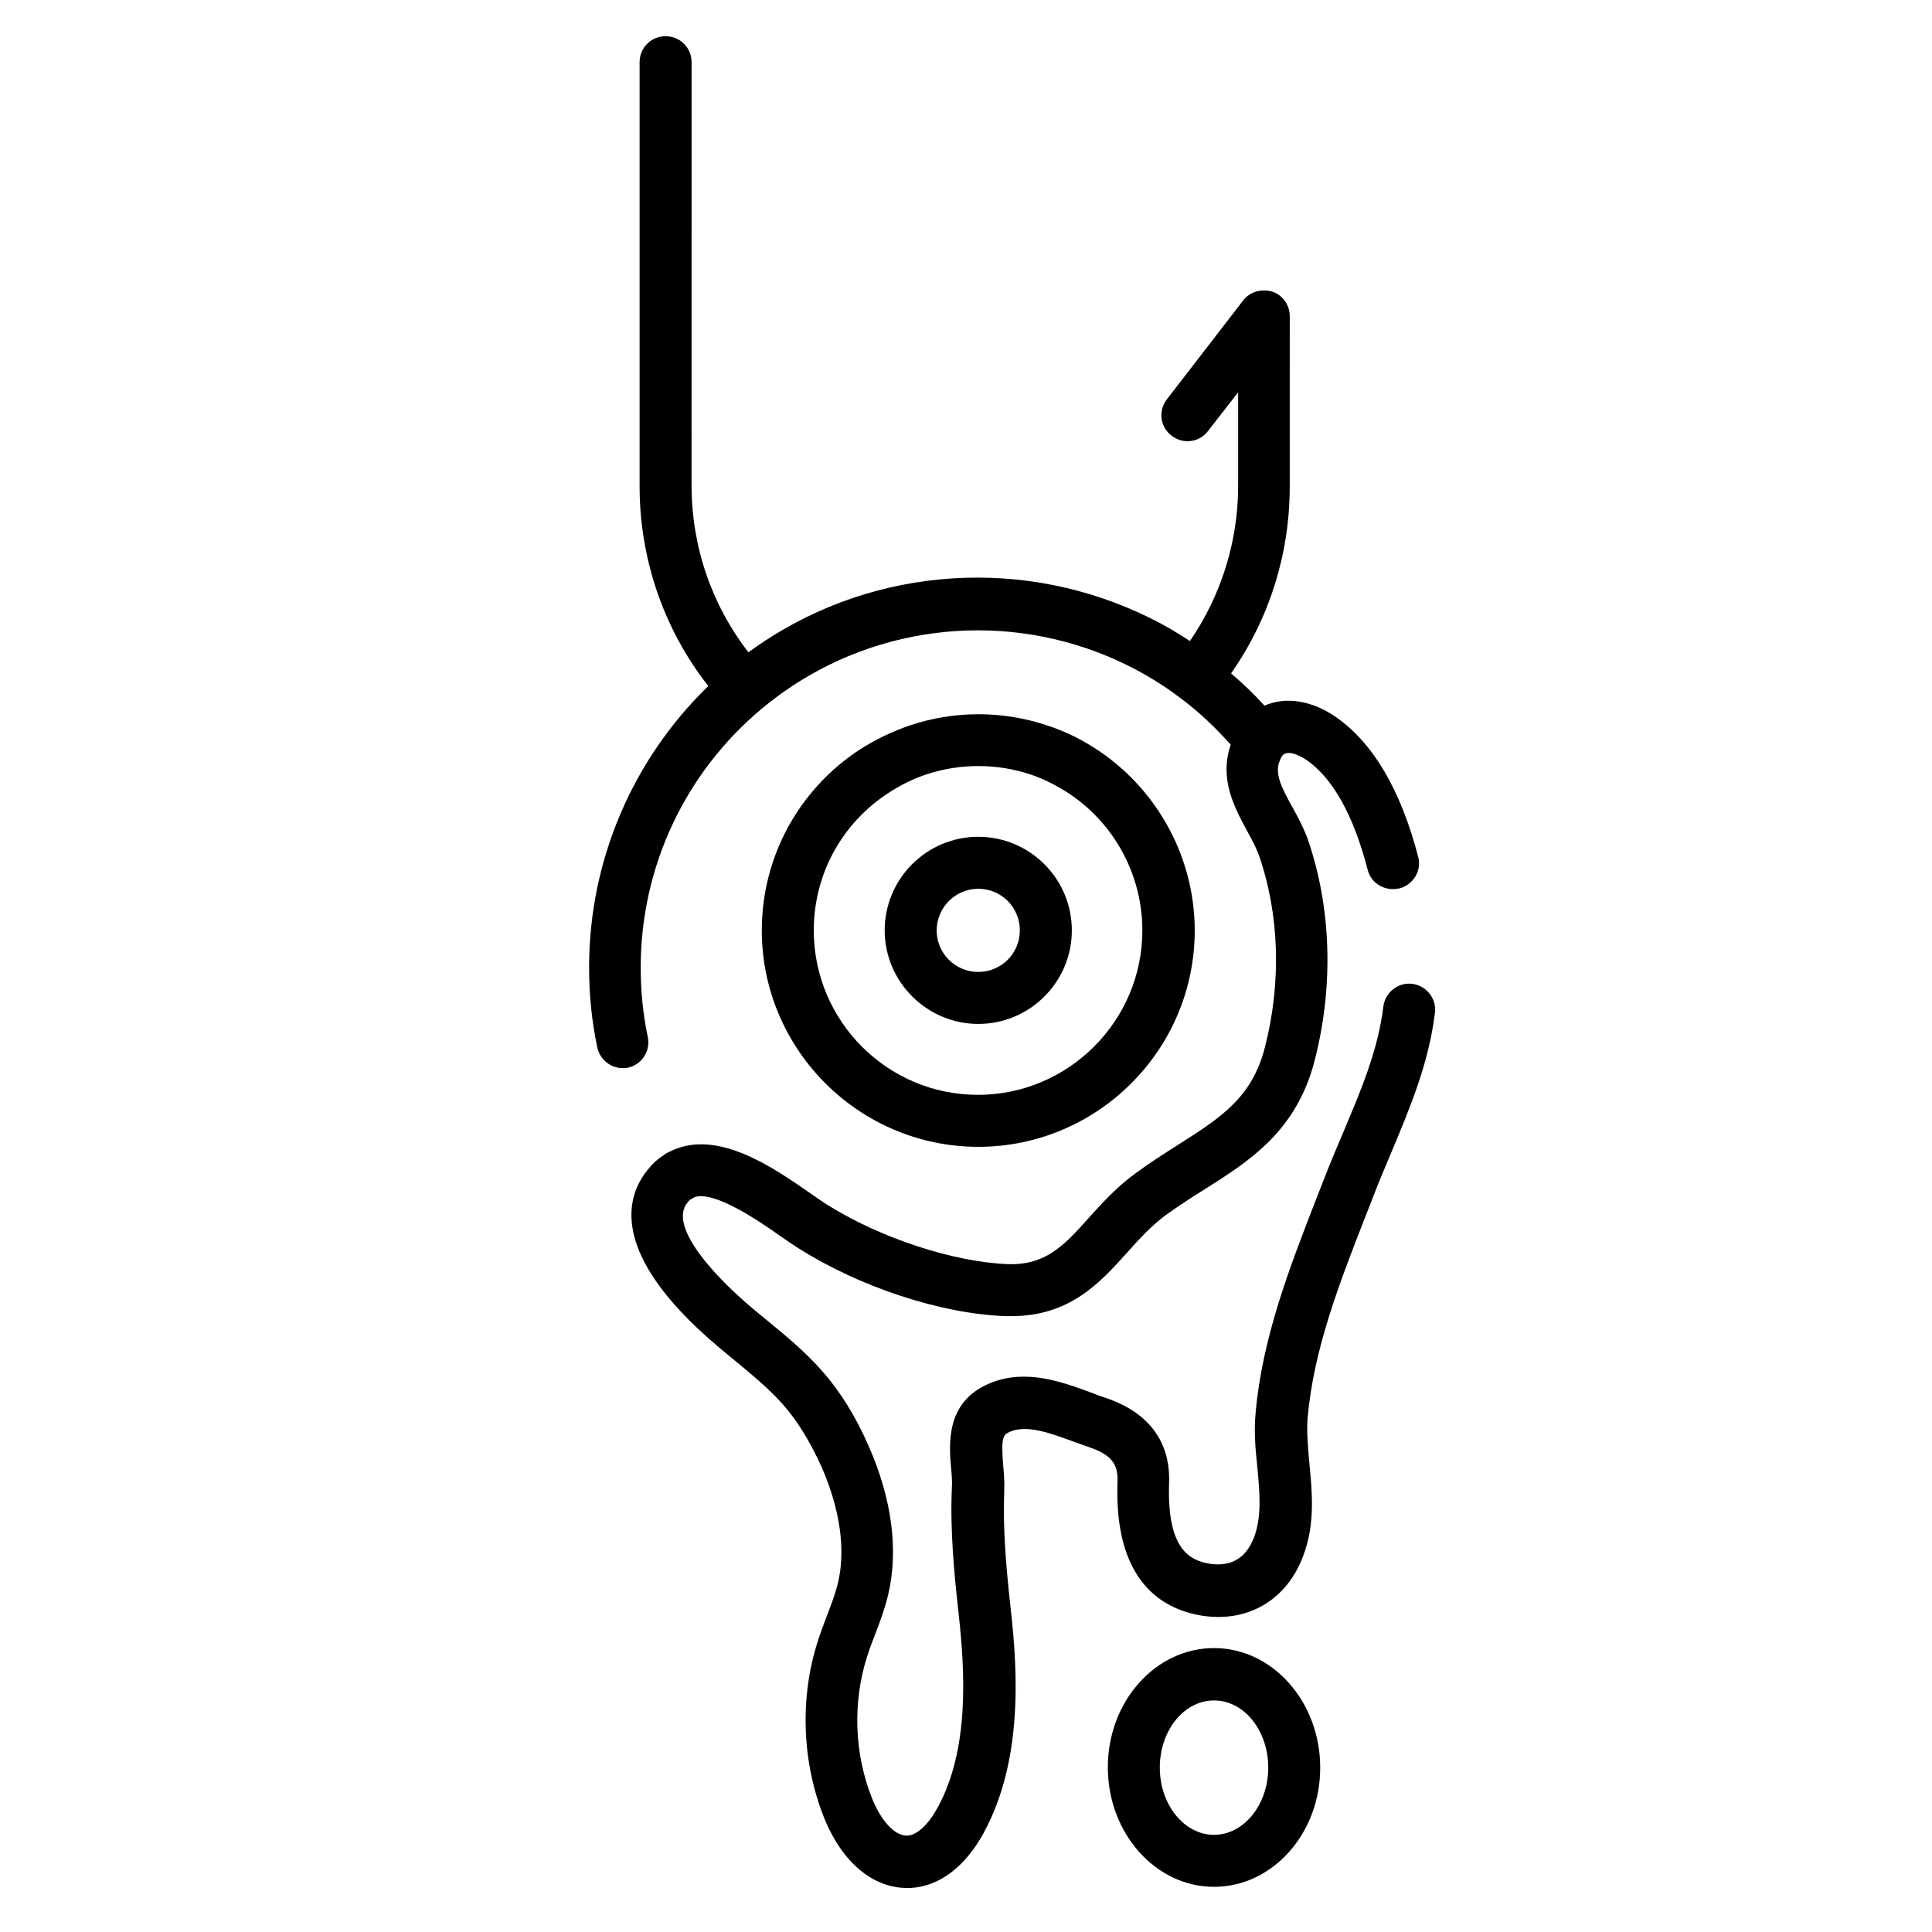
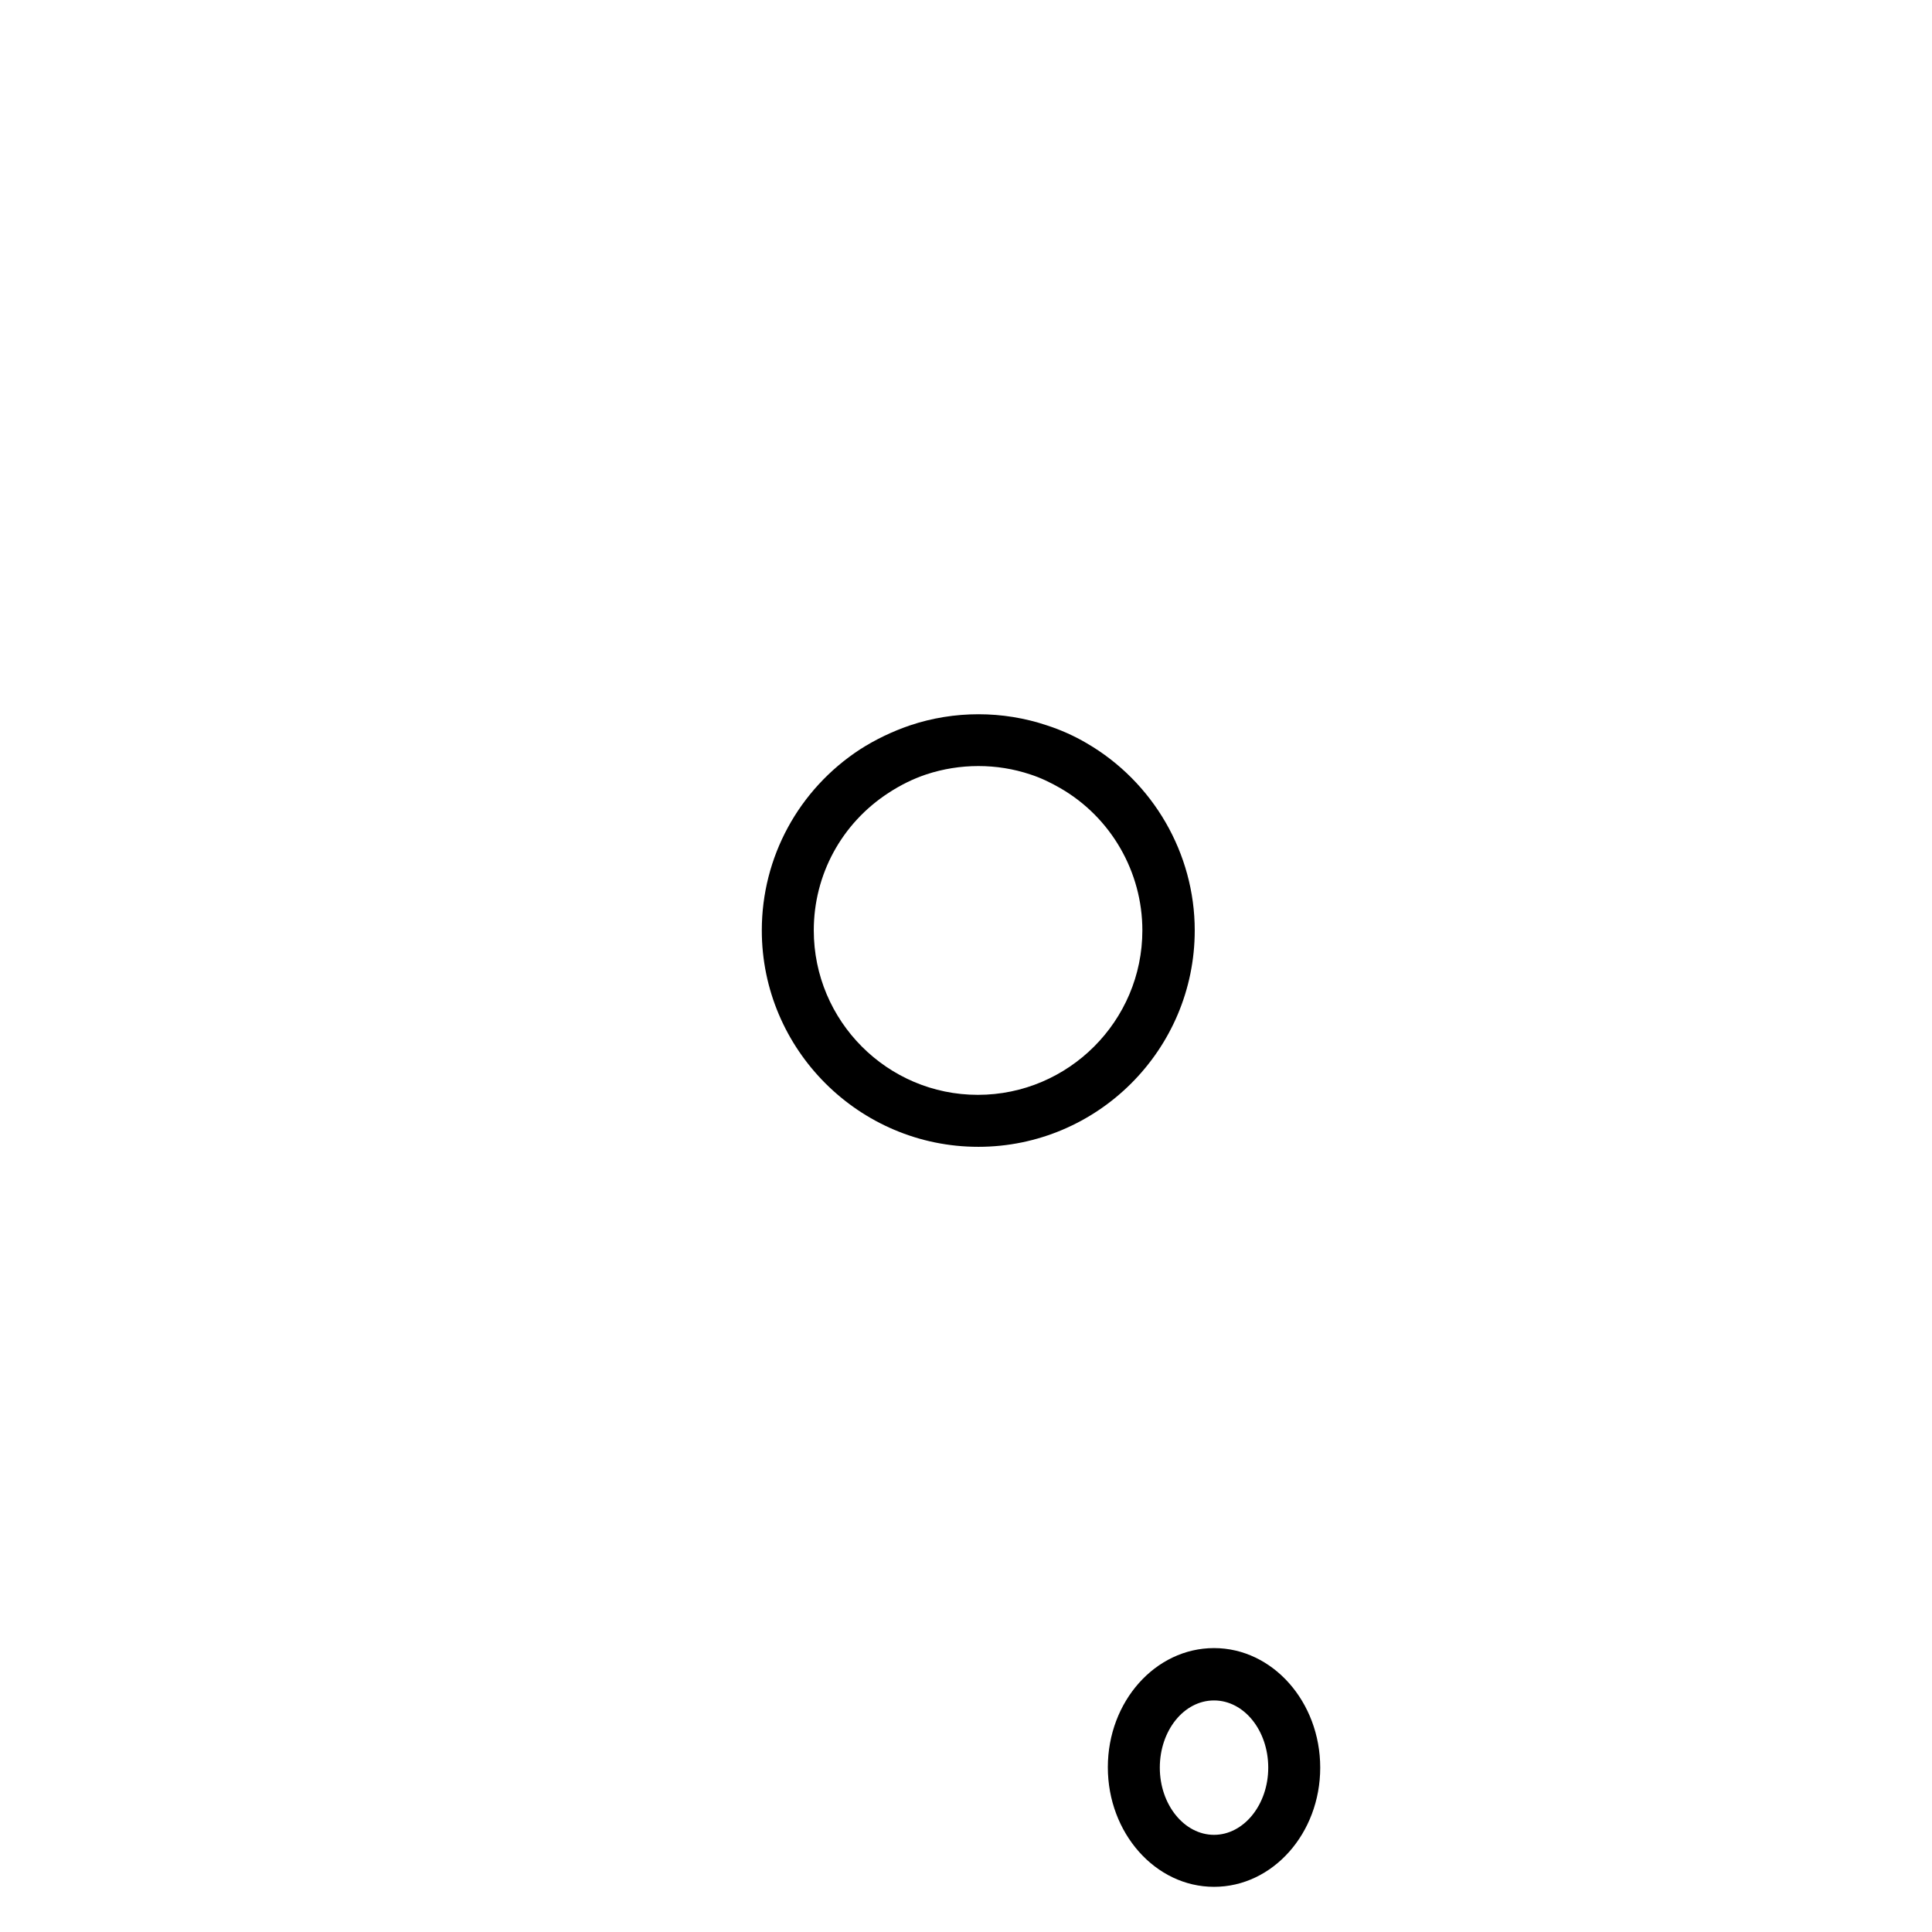
<svg xmlns="http://www.w3.org/2000/svg" fill="#000000" width="800px" height="800px" version="1.1" viewBox="144 144 512 512">
  <g>
-     <path d="m300.12 400.39c0 7.086 0.688 14.27 2.164 21.156 0.688 3.246 3.543 5.512 6.691 5.512 0.492 0 0.984 0 1.379-0.098 3.738-0.789 6.102-4.43 5.312-8.168-1.277-6.004-1.871-12.203-1.871-18.402 0-26.566 11.711-51.562 32.078-68.586 4.035-3.344 8.266-6.297 12.695-8.855 13.48-7.773 28.93-11.906 44.574-11.906s31.094 4.133 44.574 11.906c3.051 1.77 6.102 3.738 9.055 6.004 4.922 3.641 9.348 7.871 13.383 12.398-3.148 9.152 1.082 16.828 4.43 23.027 1.277 2.262 2.363 4.43 3.051 6.297 5.41 15.547 6.004 33.652 1.574 50.871-3.445 13.48-11.809 18.695-23.223 25.977-3.543 2.262-7.281 4.625-11.02 7.379-5.019 3.641-8.953 7.969-12.398 11.809-6.594 7.379-11.414 12.594-21.453 12.301-14.66-0.59-34.047-6.988-48.215-15.941-1.082-0.688-2.461-1.672-4.035-2.754-10.035-6.988-24.992-17.418-37.391-11.121-0.492 0.195-0.887 0.395-1.277 0.688-0.098 0.098-0.297 0.195-0.395 0.297-1.379 0.887-2.754 2.066-3.836 3.445-5.609 6.496-11.02 20.961 15.152 44.477 2.559 2.262 5.117 4.43 7.676 6.496 4.625 3.836 9.055 7.477 12.695 11.609 3.938 4.43 7.281 10.035 10.234 16.531 3.445 7.871 6.988 19.68 4.328 30.801-0.688 2.856-1.77 5.707-2.953 8.758-0.789 2.066-1.574 4.133-2.262 6.297-5.019 15.254-4.328 32.57 1.672 47.43 4.723 11.512 12.793 18.301 21.844 18.301h0.984c7.578-0.395 14.465-5.609 19.387-14.66 10.137-18.695 9.152-41.723 7.086-59.629-1.277-11.609-2.066-21.352-1.672-31.094 0.098-2.262-0.098-4.527-0.297-6.691-0.59-7.477 0-8.07 1.871-8.855 4.527-1.871 10.629 0.395 16.531 2.559 1.477 0.492 2.953 1.082 4.43 1.574 6.394 2.164 7.578 4.922 7.477 9.055-0.984 26.469 11.809 33.949 22.633 35.621 12.004 1.77 22.238-4.231 26.566-15.844 3.246-8.562 2.363-16.926 1.672-24.402-0.395-4.328-0.789-8.363-0.492-12.203 1.574-18.105 8.461-35.816 15.152-52.938 0.688-1.672 1.277-3.344 1.969-5.019 1.574-4.231 3.344-8.266 5.019-12.301 5.117-12.203 9.938-23.715 11.609-37.098 0.492-3.738-2.262-7.184-6.004-7.676-3.738-0.492-7.184 2.262-7.676 6.004-1.379 11.512-5.902 22.141-10.629 33.359-1.672 4.035-3.543 8.266-5.215 12.695-0.688 1.672-1.277 3.344-1.969 5.019-6.988 18.008-14.27 36.605-16.039 56.68-0.492 5.117 0 9.938 0.492 14.66 0.59 6.496 1.18 12.695-0.887 18.203-2.066 5.512-6.004 7.871-11.609 7.086-5.707-0.887-11.512-4.133-10.922-21.453 0.297-7.676-2.461-17.711-16.828-22.535-1.277-0.395-2.559-0.887-4.035-1.477-7.578-2.754-17.023-6.297-26.469-2.461-11.906 4.82-11.02 16.039-10.43 22.73 0.195 1.871 0.297 3.543 0.195 5.019-0.492 11.219 0.59 22.633 1.77 33.16 1.77 15.941 2.856 36.211-5.512 51.562-2.461 4.527-5.41 7.281-7.969 7.477-3.738 0.195-7.379-4.723-9.348-9.645-4.82-11.906-5.312-25.684-1.379-37.883 0.59-1.871 1.277-3.738 2.066-5.707 1.277-3.344 2.559-6.691 3.445-10.43 2.856-11.809 1.082-25.484-5.117-39.559-3.445-7.871-7.578-14.562-12.496-20.074-4.43-5.019-9.445-9.152-14.367-13.188-2.559-2.066-4.922-4.035-7.184-6.102-4.723-4.231-19.68-18.598-13.875-25.289 0.195-0.297 0.395-0.492 0.688-0.688 0.395-0.195 0.688-0.395 0.984-0.59 5.312-1.969 17.613 6.594 22.926 10.332 1.672 1.18 3.148 2.164 4.527 3.051 16.234 10.332 37.883 17.516 55.105 18.105h1.574c15.449 0 23.52-8.953 30.602-16.828 3.246-3.641 6.394-7.086 10.234-9.938 3.445-2.461 6.887-4.723 10.234-6.789 12.004-7.578 24.402-15.449 29.227-34.145 5.117-19.875 4.43-40.738-1.871-58.844-1.082-2.953-2.559-5.707-4.035-8.363-2.953-5.312-4.625-8.758-3.445-12.004 0.195-0.59 0.395-0.984 0.688-1.477 1.672-2.363 6.297 0.887 6.496 0.984 7.086 4.922 12.496 14.762 16.234 29.125 0.789 3.148 3.641 5.117 6.691 5.117 0.59 0 1.18-0.098 1.77-0.195 3.641-0.984 5.902-4.723 4.922-8.363-4.625-17.711-11.906-30.109-21.746-37-6.496-4.527-13.48-5.512-18.992-3.051-2.754-3.051-5.707-5.902-8.855-8.562 10.137-14.465 15.547-31.684 15.547-49.398l0.008-45.262c0-2.953-1.871-5.609-4.625-6.496-2.754-0.887-5.902 0-7.676 2.262l-20.27 26.273c-2.363 3.051-1.77 7.379 1.277 9.645 3.051 2.363 7.379 1.77 9.645-1.277l7.969-10.234v24.797c0 14.762-4.527 29.125-12.793 41.133-1.574-1.082-3.246-2.066-4.82-3.051-15.547-8.953-33.359-13.777-51.465-13.777s-35.918 4.723-51.465 13.777c-3.148 1.77-6.199 3.836-9.25 6.004-9.742-12.594-15.055-28.043-15.055-44.184l0.004-112.18c0-3.836-3.051-6.887-6.887-6.887-3.836 0-6.887 3.051-6.887 6.887v112.38c0 19.285 6.394 37.883 18.203 52.938-20.074 19.484-31.59 46.25-31.59 74.586z" />
    <path d="m403.25 447.92c31.586 0 57.367-25.684 57.367-57.367 0-20.367-11.02-39.359-28.633-49.594-3.344-1.969-6.887-3.543-10.527-4.723-11.711-3.938-24.602-3.938-36.309 0-4.625 1.574-9.152 3.738-13.285 6.394-16.234 10.629-25.977 28.535-25.977 47.922-0.004 31.586 25.777 57.367 57.363 57.367zm-23.812-93.773c3.148-2.066 6.496-3.738 10.035-4.922 8.953-2.953 18.695-2.953 27.551 0 2.754 0.887 5.41 2.164 7.969 3.641 13.48 7.773 21.746 22.238 21.746 37.688 0 24.008-19.582 43.59-43.59 43.59-24.008 0.004-43.488-19.578-43.488-43.59 0-14.758 7.379-28.34 19.777-36.406z" />
    <path d="m465.73 580.76c-15.547 0-28.141 14.168-28.141 31.586-0.004 17.414 12.594 31.684 28.141 31.684s28.141-14.168 28.141-31.586c0-17.418-12.594-31.684-28.141-31.684zm0 49.492c-7.871 0-14.367-7.969-14.367-17.809 0-9.84 6.394-17.809 14.367-17.809 7.969 0 14.367 7.969 14.367 17.809 0 9.84-6.496 17.809-14.367 17.809z" />
-     <path d="m403.25 415.35c13.676 0 24.797-11.121 24.797-24.797s-11.121-24.797-24.797-24.797c-13.676 0-24.797 11.121-24.797 24.797 0 13.68 11.219 24.797 24.797 24.797zm0-35.816c6.102 0 11.02 4.922 11.02 11.02 0 6.102-4.922 11.02-11.02 11.02-6.102 0-11.02-4.922-11.02-11.02 0-6.098 5.016-11.02 11.02-11.02z" />
  </g>
</svg>